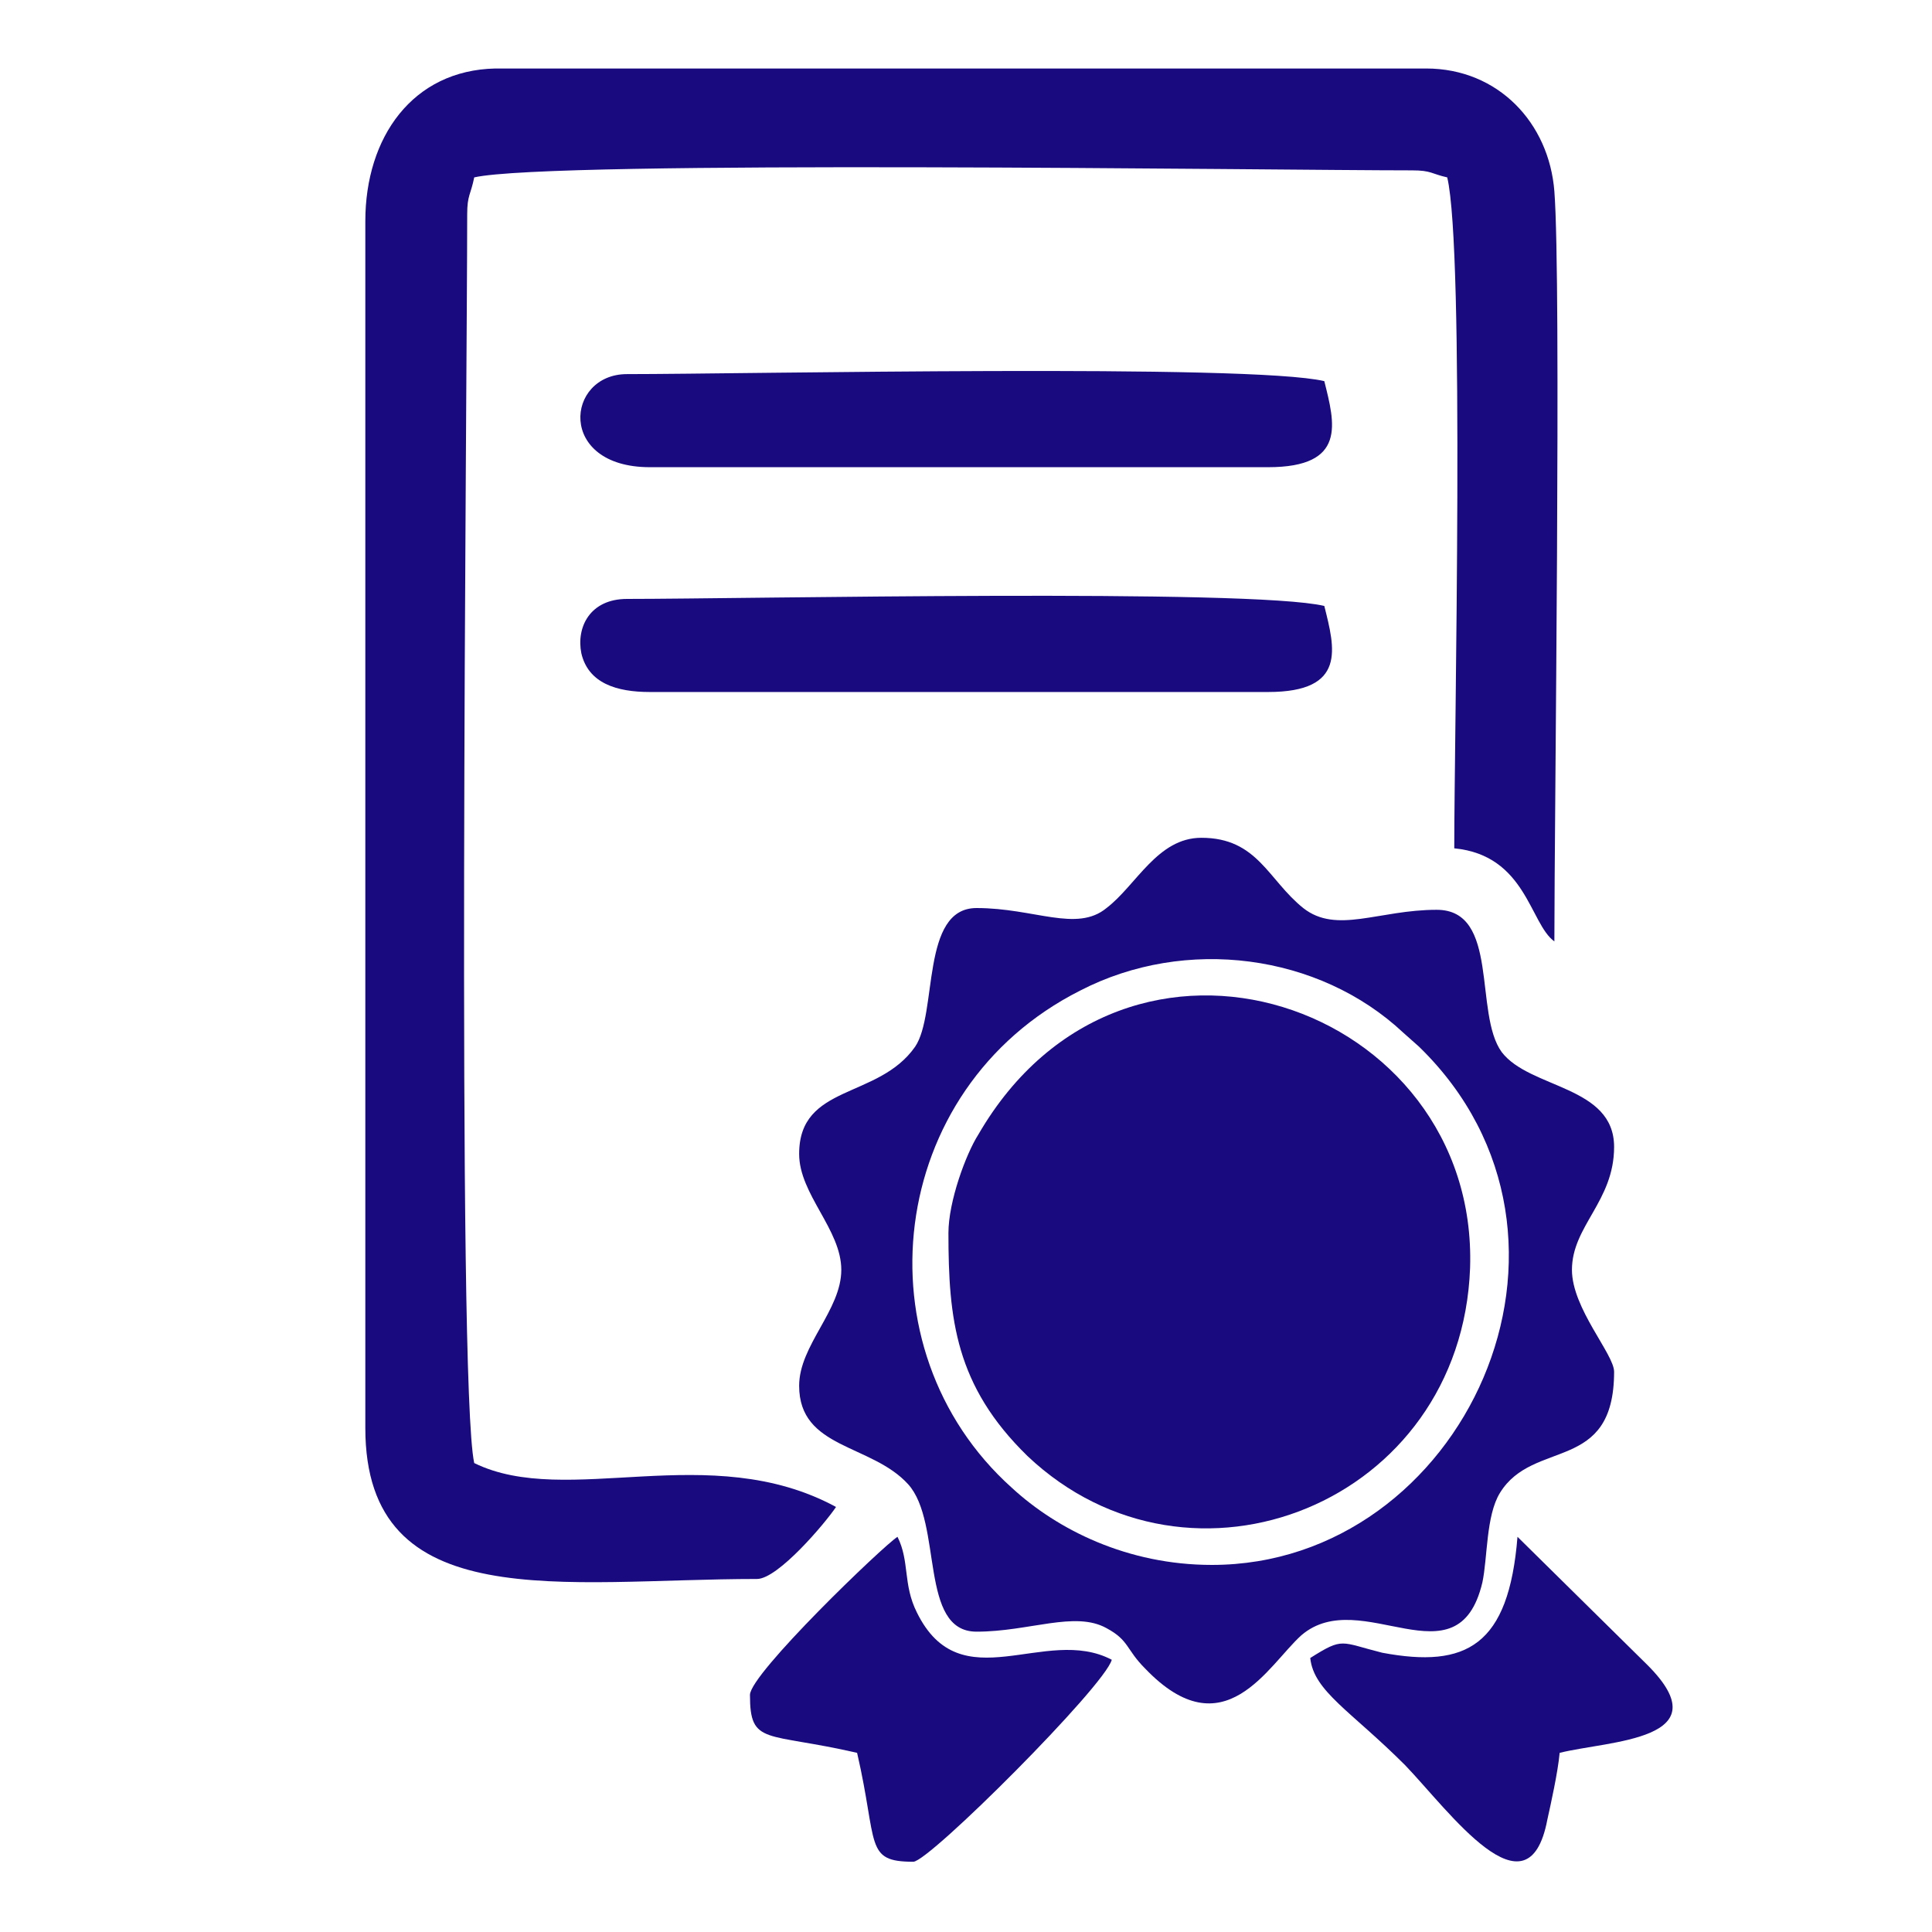
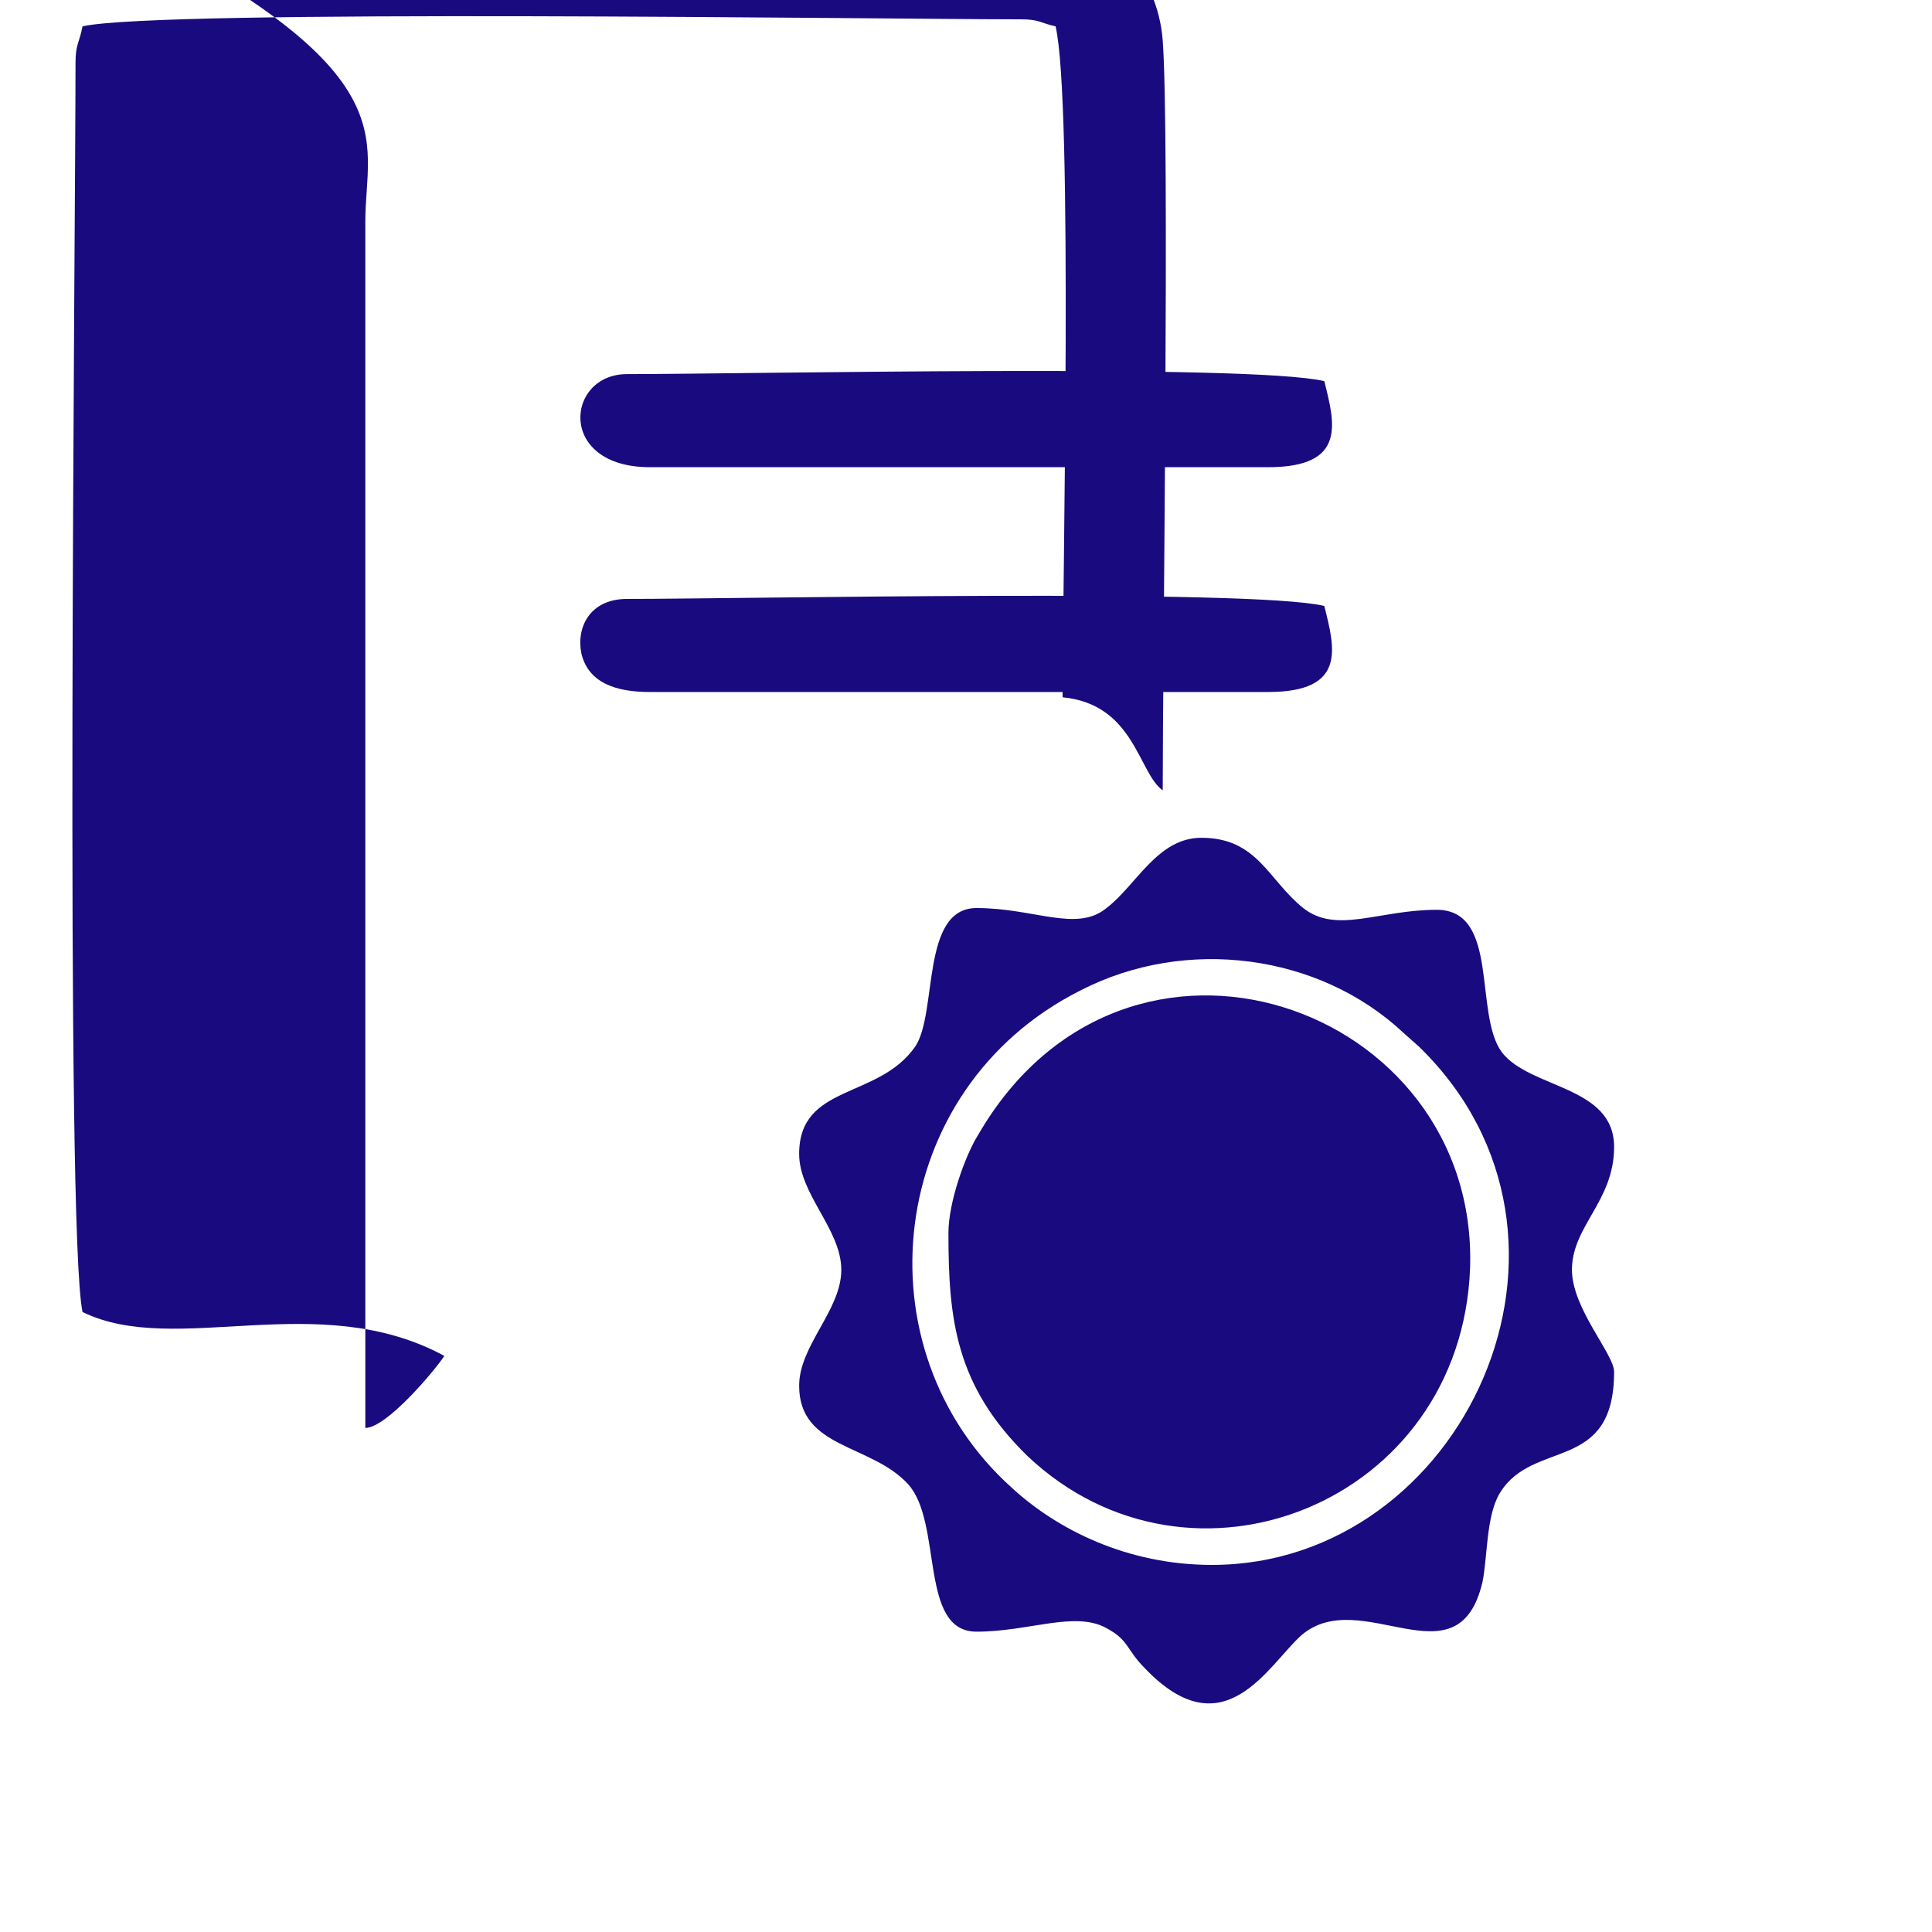
<svg xmlns="http://www.w3.org/2000/svg" version="1.1" id="Capa_1" x="0px" y="0px" viewBox="0 0 110 110" style="enable-background:new 0 0 110 110;" xml:space="preserve">
  <style type="text/css">
	.st0{fill-rule:evenodd;clip-rule:evenodd;fill:#190A80;}
</style>
  <g id="XMLID_1_">
    <g>
      <g id="XMLID_77_">
        <g id="XMLID_85_">
-           <path class="st0" d="M20.8,12.6v68.7c0,10.8,11.3,8.6,22.3,8.6c1.2,0,3.9-3.2,4.5-4.1c-7.2-3.9-15.3,0.1-20.6-2.5      c-1-4.6-0.4-61.5-0.4-71.1c0-1.1,0.2-1.1,0.4-2.1c4.4-1,45.5-0.4,53.4-0.4c1.1,0,1.1,0.2,2,0.4c1,4.2,0.4,31.6,0.4,38.2      c4.1,0.4,4.3,4.3,5.7,5.3c0-6.9,0.4-37.5,0-42.7c-0.3-3.9-3.2-7-7.3-7h-53C23.5,4,20.8,7.8,20.8,12.6" />
+           <path class="st0" d="M20.8,12.6v68.7c1.2,0,3.9-3.2,4.5-4.1c-7.2-3.9-15.3,0.1-20.6-2.5      c-1-4.6-0.4-61.5-0.4-71.1c0-1.1,0.2-1.1,0.4-2.1c4.4-1,45.5-0.4,53.4-0.4c1.1,0,1.1,0.2,2,0.4c1,4.2,0.4,31.6,0.4,38.2      c4.1,0.4,4.3,4.3,5.7,5.3c0-6.9,0.4-37.5,0-42.7c-0.3-3.9-3.2-7-7.3-7h-53C23.5,4,20.8,7.8,20.8,12.6" />
        </g>
        <g id="XMLID_84_">
          <path class="st0" d="M54,70.2c0,4.9,0.4,8.7,4.5,12.7c9.3,8.8,24.7,2.7,25.2-10.7c0.5-15-19.6-22.1-28-7.6      C55,65.7,54,68.4,54,70.2" />
        </g>
        <g id="XMLID_81_">
          <g>
            <path class="st0" d="M55.6,51.7c-3.2,0-2.2,6-3.5,7.9c-2.1,3-6.6,2.1-6.6,6.1c0,2.3,2.4,4.3,2.4,6.6c0,2.3-2.4,4.3-2.4,6.6       c0,3.6,4.1,3.3,6.2,5.6c2,2.2,0.6,8.4,3.9,8.4c3,0,5.6-1.2,7.4-0.2c1.3,0.7,1.1,1.2,2.2,2.3c4.5,4.7,7-0.2,8.9-1.9       c3.4-2.9,8.9,2.9,10.3-3c0.3-1.4,0.2-3.8,1-5.1c1.9-3.1,6.5-1.1,6.5-6.9c0-1-2.4-3.6-2.4-5.8c0-2.5,2.4-3.9,2.4-7       c0-3.5-4.8-3.3-6.4-5.4c-1.6-2.2-0.1-8.1-3.7-8.1c-3.3,0-5.7,1.4-7.6-0.1c-2-1.6-2.6-4-5.8-4c-2.5,0-3.7,2.7-5.4,4       C61.3,53.1,58.9,51.7,55.6,51.7 M69,89.1c-4.8,0-8.8-2-11.4-4.4c-8.8-7.9-7.2-22.7,3.9-28.3c6-3.1,13.6-2.1,18.4,2.4l0.9,0.8       C92,70.5,83.3,89.1,69,89.1z" />
          </g>
        </g>
        <g id="XMLID_80_">
          <path class="st0" d="M37,39.4h35.2c4.5,0,3.8-2.5,3.2-4.9c-4.2-1-33-0.4-39.7-0.4c-2.1,0-2.9,1.6-2.6,3.1      C33.5,38.9,35.1,39.4,37,39.4" />
        </g>
        <g id="XMLID_79_">
          <path class="st0" d="M37,26.6h35.2c4.5,0,3.8-2.5,3.2-4.9c-4.2-1-33-0.4-39.7-0.4C32.2,21.3,31.7,26.6,37,26.6" />
        </g>
        <g id="XMLID_78_">
-           <path class="st0" d="M42.7,96.5c0,2.9,0.9,2.1,6.1,3.3c1.2,5.2,0.4,6.2,3.2,6.2c0.9,0,10.9-10,11.3-11.5      c-3.8-2-8.6,2.4-11.1-2.7c-0.8-1.6-0.4-2.9-1.1-4.3C50.3,88,42.7,95.3,42.7,96.5" />
-         </g>
+           </g>
      </g>
      <g id="XMLID_76_">
-         <path class="st0" d="M74.6,94.4c0.2,1.9,2.3,3,5.4,6.1c2.5,2.6,7,8.9,8.1,3.1c0.2-0.9,0.6-2.7,0.7-3.8c2.8-0.7,9.3-0.7,5-5     l-7.4-7.3c-0.5,6.2-2.9,7.5-7.7,6.6C76.3,93.5,76.5,93.2,74.6,94.4" />
-       </g>
+         </g>
    </g>
  </g>
</svg>